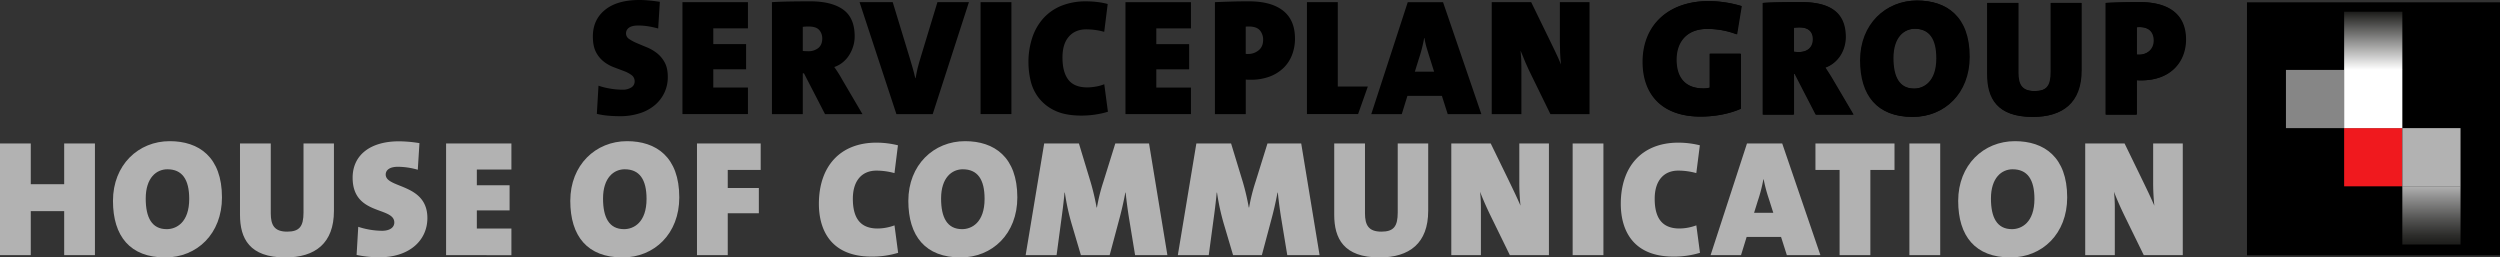
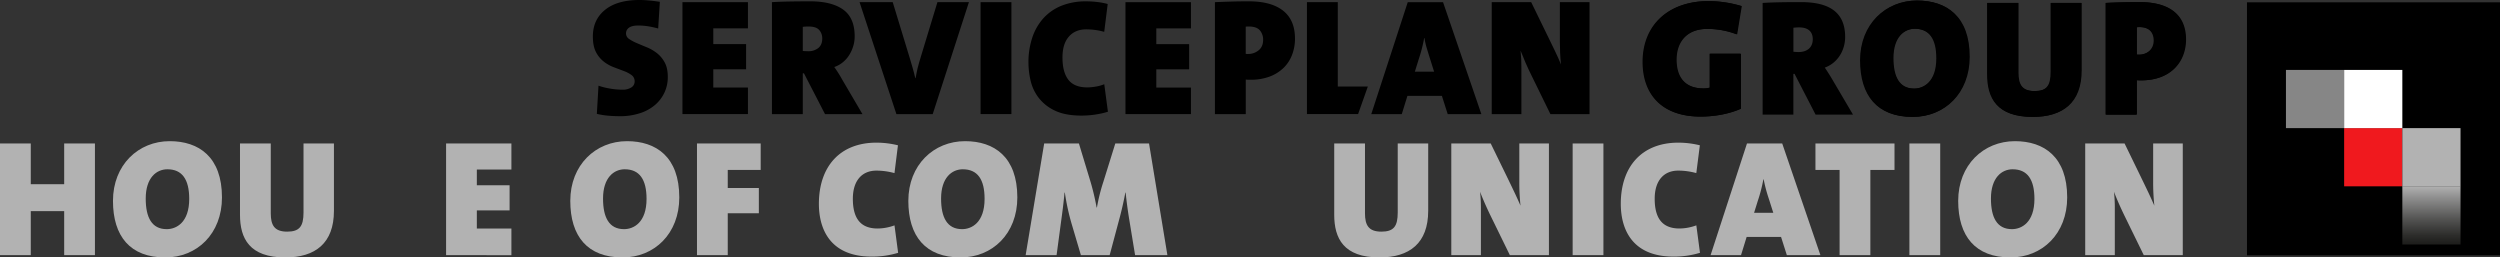
<svg xmlns="http://www.w3.org/2000/svg" viewBox="0 0 2119.1 218.22">
  <rect x="0" y="0" width="2119.1" height="218.22" fill="#333333" stroke="none" />
  <defs>
    <style>.cls-1{fill:none;}.cls-2{fill:#f0191e;}.cls-3{fill:#b2b2b2;}.cls-4{clip-path:url(#clip-path);}.cls-5{fill:url(#linear-gradient);}.cls-6{fill:#868686;}.cls-7{fill:#fff;}.cls-8{clip-path:url(#clip-path-2);}.cls-9{fill:url(#linear-gradient-2);}</style>
    <clipPath id="clip-path" transform="translate(-346.4 -174.27)">
      <rect id="SVGID" class="cls-1" x="2382.72" y="332.11" width="49.33" height="49.41" />
    </clipPath>
    <linearGradient id="linear-gradient" x1="147.1" y1="460.72" x2="148.01" y2="460.72" gradientTransform="matrix(0, 54.5, 54.5, 0, -23048.09, -7859.24)" gradientUnits="userSpaceOnUse">
      <stop offset="0" stop-color="#b2b2b2" />
      <stop offset="0.18" stop-color="#929292" />
      <stop offset="0.57" stop-color="#535352" />
      <stop offset="0.85" stop-color="#2c2c2a" />
      <stop offset="1" stop-color="#1d1d1b" />
    </linearGradient>
    <clipPath id="clip-path-2" transform="translate(-346.4 -174.27)">
      <rect id="SVGID-2" data-name="SVGID" class="cls-1" x="2333.39" y="184.22" width="49.33" height="49.41" />
    </clipPath>
    <linearGradient id="linear-gradient-2" x1="147.39" y1="467.19" x2="148.29" y2="467.19" gradientTransform="matrix(0, -54.5, -54.5, 0, 27472.68, 8091.75)" gradientUnits="userSpaceOnUse">
      <stop offset="0" stop-color="#fff" />
      <stop offset="1" stop-color="#1d1d1b" />
    </linearGradient>
  </defs>
  <title>SP_GROUP_Logo_pos_en_RGB</title>
  <g id="ICON_RGB" data-name="ICON RGB">
    <rect x="1904.63" y="1.97" width="214.46" height="214.46" />
    <rect class="cls-2" x="1986.99" y="108.6" width="49.33" height="49.33" />
    <rect class="cls-3" x="2036.31" y="108.6" width="49.33" height="49.33" />
    <g class="cls-4">
      <rect class="cls-5" x="2036.31" y="157.84" width="49.33" height="49.41" />
    </g>
    <rect class="cls-6" x="1937.66" y="59.27" width="49.33" height="49.33" />
    <rect class="cls-7" x="1986.99" y="59.27" width="49.33" height="49.33" />
    <g class="cls-8">
-       <rect class="cls-9" x="1986.99" y="9.95" width="49.33" height="49.41" />
-     </g>
+       </g>
  </g>
  <g id="House_of_Communication_HDK_Englisch" data-name="House of Communication – HDK Englisch">
    <path class="cls-3" d="M400.8,390.53v-37.3H372.48v37.3H346.4V295.89h26.08v34.49H400.8V295.89h26.07v94.64Z" transform="translate(-346.4 -174.27)" />
    <path class="cls-3" d="M486.46,392.49c-29.72,0-44.3-17.95-44.3-47.95,0-30.56,21.59-50.61,48.08-50.61,24.68,0,44.31,13.32,44.31,47.67C534.55,372.44,513.38,392.49,486.46,392.49Zm1.82-74.73c-9.11,0-18.36,7-18.36,24.82,0,16.12,5.18,25.93,17.8,25.93,8.13,0,19.07-5.6,19.07-25.65C506.79,326.31,500.76,317.76,488.28,317.76Z" transform="translate(-346.4 -174.27)" />
    <path class="cls-3" d="M588.24,392.49c-30.42,0-38.41-16.12-38.41-36.17V295.89h26.08v59.17c0,10.09,3.08,15.56,13.88,15.56,10.51,0,13.88-4.49,13.88-16.27V295.89h25.79V353C629.46,380.43,613.62,392.49,588.24,392.49Z" transform="translate(-346.4 -174.27)" />
-     <path class="cls-3" d="M668.16,392.35a90.54,90.54,0,0,1-19.49-2l1.4-23.83a66.11,66.11,0,0,0,20.19,3.37c6.31,0,10.37-2.67,10.37-7,0-13.74-35.33-5.61-35.33-38,0-18.78,14.44-30.84,39.4-30.84a113.68,113.68,0,0,1,17.24,1.54l-1.4,22.57a61.92,61.92,0,0,0-16.82-2.52c-7.29,0-10.38,2.94-10.38,6.59,0,11.92,35.33,7.29,35.33,36.87C708.67,378.05,693.39,392.35,668.16,392.35Z" transform="translate(-346.4 -174.27)" />
    <path class="cls-3" d="M724.52,390.53V295.89h55.37V318h-29.3v13.32h27.76v21.31H750.59V368h29.3v22.58Z" transform="translate(-346.4 -174.27)" />
    <path class="cls-3" d="M874.11,392.49c-29.73,0-44.31-17.95-44.31-47.95,0-30.56,21.59-50.61,48.09-50.61,24.68,0,44.3,13.32,44.3,47.67C922.19,372.44,901,392.49,874.11,392.49Zm1.82-74.73c-9.11,0-18.37,7-18.37,24.82,0,16.12,5.19,25.93,17.81,25.93,8.13,0,19.07-5.6,19.07-25.65C894.44,326.31,888.41,317.76,875.93,317.76Z" transform="translate(-346.4 -174.27)" />
    <path class="cls-3" d="M963.27,318.32v15.29h26.36v21.45H963.27v35.47H937.19V295.89h54v22.43Z" transform="translate(-346.4 -174.27)" />
    <path class="cls-3" d="M1085.38,391.79c-37.15,0-44.86-25.66-44.86-44.73,0-31.54,17.8-51.87,48.79-51.87a76.46,76.46,0,0,1,18.22,2.24L1104.59,321a58.44,58.44,0,0,0-15.28-2.11c-12.34,0-20,8.56-20,23.84,0,16.4,6.31,25.23,21,25.23a42.4,42.4,0,0,0,14.3-2.66l3.08,23.27A76.25,76.25,0,0,1,1085.38,391.79Z" transform="translate(-346.4 -174.27)" />
    <path class="cls-3" d="M1160.65,392.49c-29.73,0-44.31-17.95-44.31-47.95,0-30.56,21.59-50.61,48.09-50.61,24.68,0,44.3,13.32,44.3,47.67C1208.73,372.44,1187.56,392.49,1160.65,392.49Zm1.82-74.73c-9.11,0-18.37,7-18.37,24.82,0,16.12,5.19,25.93,17.81,25.93,8.13,0,19.06-5.6,19.06-25.65C1181,326.31,1175,317.76,1162.47,317.76Z" transform="translate(-346.4 -174.27)" />
    <path class="cls-3" d="M1308.55,390.53,1303.37,359c-1-6.31-2-13.32-2.81-21.45h-.28c-1.54,8.27-3.36,16.12-5.75,24.82L1287,390.53h-24.39l-7.43-25.1a193,193,0,0,1-6.17-27.9h-.28c-.84,9.39-1.82,16.54-2.8,23.69L1242,390.53h-26.22l15.71-94.64h29.44l9.95,32.81a203.5,203.5,0,0,1,5.05,21.45h.28a154.72,154.72,0,0,1,5.47-21.87l10.09-32.39h28.6l15.56,94.64Z" transform="translate(-346.4 -174.27)" />
-     <path class="cls-3" d="M1437.54,390.53,1432.35,359c-1-6.31-2-13.32-2.8-21.45h-.28c-1.55,8.27-3.37,16.12-5.75,24.82L1416,390.53h-24.4l-7.43-25.1a194.36,194.36,0,0,1-6.17-27.9h-.28c-.84,9.39-1.82,16.54-2.8,23.69l-3.93,29.31h-26.21l15.7-94.64h29.44l10,32.81a201,201,0,0,1,5,21.45h.28a156.09,156.09,0,0,1,5.47-21.87l10.09-32.39h28.6l15.57,94.64Z" transform="translate(-346.4 -174.27)" />
    <path class="cls-3" d="M1515.75,392.49c-30.42,0-38.41-16.12-38.41-36.17V295.89h26.07v59.17c0,10.09,3.09,15.56,13.88,15.56,10.52,0,13.88-4.49,13.88-16.27V295.89H1557V353C1557,380.43,1541.13,392.49,1515.75,392.49Z" transform="translate(-346.4 -174.27)" />
    <path class="cls-3" d="M1626.21,390.53l-15.84-32.39c-3.65-7.43-7-15-9.4-21.31a128.32,128.32,0,0,1,.71,15v38.7h-25.1V295.89H1610l13.74,28.18c4.06,8.41,8.27,17,11.49,24.54a191.87,191.87,0,0,1-1-19.63V295.89h25.1v94.64Z" transform="translate(-346.4 -174.27)" />
    <path class="cls-3" d="M1679.44,390.53V295.89h26.08v94.64Z" transform="translate(-346.4 -174.27)" />
    <path class="cls-3" d="M1765.11,391.79c-37.16,0-44.87-25.66-44.87-44.73,0-31.54,17.81-51.87,48.79-51.87a76.48,76.48,0,0,1,18.23,2.24l-3,23.56a58.32,58.32,0,0,0-15.28-2.11c-12.34,0-20,8.56-20,23.84,0,16.4,6.31,25.23,21,25.23a42.31,42.31,0,0,0,14.3-2.66l3.09,23.27A76.25,76.25,0,0,1,1765.11,391.79Z" transform="translate(-346.4 -174.27)" />
    <path class="cls-3" d="M1861,390.53l-4.91-15.43h-29.16l-4.76,15.43h-25.8l30.84-94.64h29.87l32.38,94.64Zm-15.28-47.81a122.63,122.63,0,0,1-4.35-16.41h-.28a125.8,125.8,0,0,1-4.62,17.95l-3.23,10.37h16.26Z" transform="translate(-346.4 -174.27)" />
    <path class="cls-3" d="M1931.79,318.32v72.21h-26.08V318.32h-20.46V295.89h67v22.43Z" transform="translate(-346.4 -174.27)" />
    <path class="cls-3" d="M1964.88,390.53V295.89H1991v94.64Z" transform="translate(-346.4 -174.27)" />
    <path class="cls-3" d="M2050.54,392.49c-29.72,0-44.3-17.95-44.3-47.95,0-30.56,21.59-50.61,48.08-50.61,24.68,0,44.31,13.32,44.31,47.67C2098.63,372.44,2077.46,392.49,2050.54,392.49Zm1.82-74.73c-9.11,0-18.36,7-18.36,24.82,0,16.12,5.18,25.93,17.8,25.93,8.13,0,19.07-5.6,19.07-25.65C2070.87,326.31,2064.84,317.76,2052.36,317.76Z" transform="translate(-346.4 -174.27)" />
    <path class="cls-3" d="M2163.54,390.53l-15.84-32.39c-3.65-7.43-7-15-9.4-21.31a128.39,128.39,0,0,1,.7,15v38.7h-25.09V295.89h33.37L2161,324.07c4.07,8.41,8.28,17,11.5,24.54a191.87,191.87,0,0,1-1-19.63V295.89h25.1v94.64Z" transform="translate(-346.4 -174.27)" />
  </g>
  <g id="Serviceplan_Group" data-name="Serviceplan Group">
    <path d="M1818.33,203.39a69.67,69.67,0,0,0-25.09-4.62c-17.24,0-26.22,10.79-26.22,26.07,0,14.72,7,24.4,23.14,24.4a19.6,19.6,0,0,0,5.32-.7V219.8h26.08v46.68c-9.11,4.07-21.17,6.59-34.07,6.59-31.82,0-48.79-18.08-48.79-46.4,0-30.71,21.31-51.46,55.8-51.46a98.73,98.73,0,0,1,27.76,4.21Z" transform="translate(-346.4 -174.27)" />
    <path d="M1885.35,271.39l-17.81-34.49h-1v34.49h-26.07V176.76c8.83-.57,20.46-.71,32.38-.71,24.12,0,37.57,8.56,37.57,29.59,0,11.21-6.3,22-17.24,25.93,2.52,3.79,4.77,7.29,6.87,10.94l17,28.88Zm-13.88-73.89a42,42,0,0,0-4.91.29v20.32a37.84,37.84,0,0,0,4.35.28c7.15,0,12.06-3.78,12.06-10.79C1883,202,1880,197.5,1871.47,197.5Z" transform="translate(-346.4 -174.27)" />
    <path d="M1967.36,273.35c-29.72,0-44.3-17.94-44.3-48,0-30.56,21.59-50.61,48.09-50.61,24.68,0,44.3,13.32,44.3,47.67C2015.45,253.3,1994.28,273.35,1967.36,273.35Zm1.83-74.72c-9.12,0-18.37,7-18.37,24.81,0,16.12,5.19,25.94,17.81,25.94,8.13,0,19.06-5.61,19.06-25.66C1987.69,207.18,1981.67,198.63,1969.19,198.63Z" transform="translate(-346.4 -174.27)" />
    <path d="M2069.15,273.35c-30.42,0-38.42-16.12-38.42-36.17V176.76h26.08v59.16c0,10.09,3.09,15.56,13.88,15.56,10.52,0,13.88-4.49,13.88-16.26V176.76h25.8v57.06C2110.37,261.29,2094.52,273.35,2069.15,273.35Z" transform="translate(-346.4 -174.27)" />
    <path d="M2161.11,242.37c-.56,0-2.1,0-3.92-.14v29.16h-26.08V176.76c8.69-.43,18.23-.71,28.6-.71,25.24,0,39.12,10.8,39.12,31.69C2198.83,226.11,2186.49,242.37,2161.11,242.37Zm-1.4-45.15a20.13,20.13,0,0,0-2.52.14V220.5a12.32,12.32,0,0,0,2,.14c6.73,0,12.76-4.21,12.76-12.06C2171.91,202.41,2168.68,197.22,2159.71,197.22Z" transform="translate(-346.4 -174.27)" />
    <path d="M909.63,252.69a31.15,31.15,0,0,1-8,10.54,37.22,37.22,0,0,1-12.79,7,53.45,53.45,0,0,1-17,2.53q-4.92,0-9.84-.42a67,67,0,0,1-9.69-1.55l1.4-23.89a58.44,58.44,0,0,0,9.42,2.39,60.74,60.74,0,0,0,10.82,1,13.45,13.45,0,0,0,7.59-1.9,5.89,5.89,0,0,0,2.81-5.13,6.35,6.35,0,0,0-2.6-5.34,26,26,0,0,0-6.54-3.44c-2.62-1-5.48-2.06-8.57-3.24a32.28,32.28,0,0,1-8.57-4.84,24.52,24.52,0,0,1-6.54-8.08q-2.6-5-2.6-13.14,0-14.2,10.33-22.56t29.16-8.36q3.66,0,8.22.42t9.07,1.13l-1.41,22.62a82.1,82.1,0,0,0-8.29-1.83,53,53,0,0,0-8.57-.7c-3.66,0-6.3.64-7.94,1.9a5.73,5.73,0,0,0-2.46,4.71,5.59,5.59,0,0,0,2.6,4.78,37.13,37.13,0,0,0,6.53,3.51c2.63,1.12,5.48,2.32,8.58,3.58a36,36,0,0,1,8.57,5,25.15,25.15,0,0,1,6.53,7.87q2.61,4.78,2.6,12.23a30.87,30.87,0,0,1-2.81,13.21" transform="translate(-346.4 -174.27)" />
    <polygon points="578.47 96.69 578.47 1.83 633.98 1.83 633.98 24.03 604.61 24.03 604.61 37.38 632.43 37.38 632.43 58.74 604.61 58.74 604.61 74.2 633.98 74.2 633.98 96.69 578.47 96.69" />
    <path d="M1045.72,271l-17.85-34.58h-1V271h-26.14V176.1q6.75-.42,15.11-.56t17.36-.15q18.12,0,27.89,7t9.77,22.7a28.49,28.49,0,0,1-1.2,8.22,31,31,0,0,1-3.37,7.52,25.28,25.28,0,0,1-5.41,6.18,23.18,23.18,0,0,1-7.31,4.07q2,2.82,3.66,5.48c1.12,1.79,2.2,3.61,3.23,5.49l17,28.95Zm-4.92-71.25q-2.52-3-9-3c-.84,0-1.76,0-2.74.08a14.31,14.31,0,0,0-2.18.21v20.37a13,13,0,0,0,2,.21c.84,0,1.64.07,2.39.07A13.35,13.35,0,0,0,1040,215c2.25-1.82,3.37-4.52,3.37-8.08a10.59,10.59,0,0,0-2.53-7.16" transform="translate(-346.4 -174.27)" />
    <path d="M1137,271h-30.77L1075,176.1h28.1l14.48,47.5q1.13,3.79,2.32,7.87c.79,2.71,1.57,5.71,2.32,9h.28c.28-1.5.54-2.88.77-4.15s.51-2.57.84-3.93.73-2.86,1.2-4.5,1-3.53,1.68-5.69L1141,176.1h26.7Z" transform="translate(-346.4 -174.27)" />
    <rect x="831.17" y="1.83" width="26.14" height="94.86" />
    <path d="M1274.72,271.4a81.13,81.13,0,0,1-11.59.85q-13.91,0-22.69-4.29a37.12,37.12,0,0,1-13.78-11,37.9,37.9,0,0,1-6.74-14.55,69.08,69.08,0,0,1-1.76-15,65.74,65.74,0,0,1,3.3-21.43,46.13,46.13,0,0,1,9.56-16.45,41.67,41.67,0,0,1,15.32-10.47,55.19,55.19,0,0,1,20.73-3.65,81.44,81.44,0,0,1,9.41.56,59.94,59.94,0,0,1,8.85,1.69l-2.95,23.61a52.94,52.94,0,0,0-7.3-1.55,57.43,57.43,0,0,0-8-.56q-9.28,0-14.69,6.18T1247,223.06q0,12.36,5,18.83t16.09,6.47a44.08,44.08,0,0,0,7.24-.71,31.07,31.07,0,0,0,7.09-2l3.1,23.33a68.8,68.8,0,0,1-10.76,2.39" transform="translate(-346.4 -174.27)" />
    <polygon points="954 96.71 954 1.85 1009.51 1.85 1009.51 24.06 980.14 24.06 980.14 37.41 1007.97 37.41 1007.97 58.77 980.14 58.77 980.14 74.23 1009.51 74.23 1009.51 96.71 954 96.71" />
    <path d="M1441.75,220.36a30.68,30.68,0,0,1-7,11.1,33.92,33.92,0,0,1-11.8,7.59,45.15,45.15,0,0,1-16.65,2.81h-1.55c-.66,0-1.45-.05-2.39-.14V271h-26.14V176.09q6.61-.28,13.7-.49c4.74-.14,9.72-.21,15-.21q19.11,0,29.16,8t10,23.75a38,38,0,0,1-2.32,13.21m-27.4-20.26q-2.74-3.36-9.49-3.35h-1a8.82,8.82,0,0,0-1.55.14v23a5.53,5.53,0,0,0,1.13.14h.84a13.9,13.9,0,0,0,8.92-3.07q3.87-3.08,3.87-8.94a12.22,12.22,0,0,0-2.74-8" transform="translate(-346.4 -174.27)" />
    <polygon points="1107.82 96.68 1107.82 1.82 1133.96 1.82 1133.96 73.35 1159.43 73.35 1151.18 96.68 1107.82 96.68" />
    <path d="M1573.53,271l-4.92-15.46h-29.23L1534.6,271h-25.85l30.91-94.86h29.93L1602.06,271ZM1558.21,223q-1.26-4.08-2.46-8a63.09,63.09,0,0,1-1.9-8.44h-.28q-.71,4.08-1.89,8.72t-2.74,9.27L1545.7,235H1562Z" transform="translate(-346.4 -174.27)" />
    <path d="M1660.59,271l-15.88-32.46q-2.81-5.62-5.2-11.11t-4.22-10.26c.29,2.82.47,5.25.57,7.31s.14,4.64.14,7.73V271h-25.16V176.09h33.45l13.77,28.25q3.09,6.32,6.11,12.57t5.41,12q-.55-4.92-.77-10.05c-.14-3.42-.21-6.62-.21-9.62V176.09h25.15V271Z" transform="translate(-346.4 -174.27)" />
    <path d="M1818.9,203.39a69.67,69.67,0,0,0-25.09-4.62c-17.25,0-26.22,10.79-26.22,26.07,0,14.72,7,24.4,23.13,24.4a19.63,19.63,0,0,0,5.33-.7V219.8h26.08v46.68c-9.12,4.07-21.17,6.59-34.07,6.59-31.83,0-48.79-18.08-48.79-46.4,0-30.71,21.31-51.46,55.8-51.46a98.79,98.79,0,0,1,27.76,4.21Z" transform="translate(-346.4 -174.27)" />
-     <path d="M1885.92,271.39l-17.81-34.49h-1v34.49h-26.08V176.76c8.84-.57,20.47-.71,32.39-.71,24.11,0,37.57,8.56,37.57,29.59,0,11.21-6.31,22-17.24,25.93,2.52,3.79,4.76,7.29,6.87,10.94l17,28.88ZM1872,197.5a41.81,41.81,0,0,0-4.91.29v20.32a37.68,37.68,0,0,0,4.35.28c7.15,0,12-3.78,12-10.79C1883.53,202,1880.59,197.5,1872,197.5Z" transform="translate(-346.4 -174.27)" />
    <path d="M1967.93,273.35c-29.72,0-44.3-17.94-44.3-48,0-30.56,21.59-50.61,48.09-50.61,24.67,0,44.3,13.32,44.3,47.67C2016,253.3,1994.85,273.35,1967.93,273.35Zm1.82-74.72c-9.11,0-18.36,7-18.36,24.81,0,16.12,5.19,25.94,17.8,25.94,8.13,0,19.07-5.61,19.07-25.66C1988.26,207.18,1982.23,198.63,1969.75,198.63Z" transform="translate(-346.4 -174.27)" />
    <path d="M2069.72,273.35c-30.43,0-38.42-16.12-38.42-36.17V176.76h26.08v59.16c0,10.09,3.08,15.56,13.88,15.56,10.51,0,13.88-4.49,13.88-16.26V176.76h25.79v57.06C2110.93,261.29,2095.09,273.35,2069.72,273.35Z" transform="translate(-346.4 -174.27)" />
    <path d="M2161.68,242.37c-.56,0-2.1,0-3.93-.14v29.16h-26.07V176.76c8.69-.43,18.22-.71,28.6-.71,25.23,0,39.11,10.8,39.11,31.69C2199.39,226.11,2187.06,242.37,2161.68,242.37Zm-1.4-45.15a20.35,20.35,0,0,0-2.53.14V220.5a12.49,12.49,0,0,0,2,.14c6.73,0,12.76-4.21,12.76-12.06C2172.48,202.41,2169.25,197.22,2160.28,197.22Z" transform="translate(-346.4 -174.27)" />
  </g>
</svg>